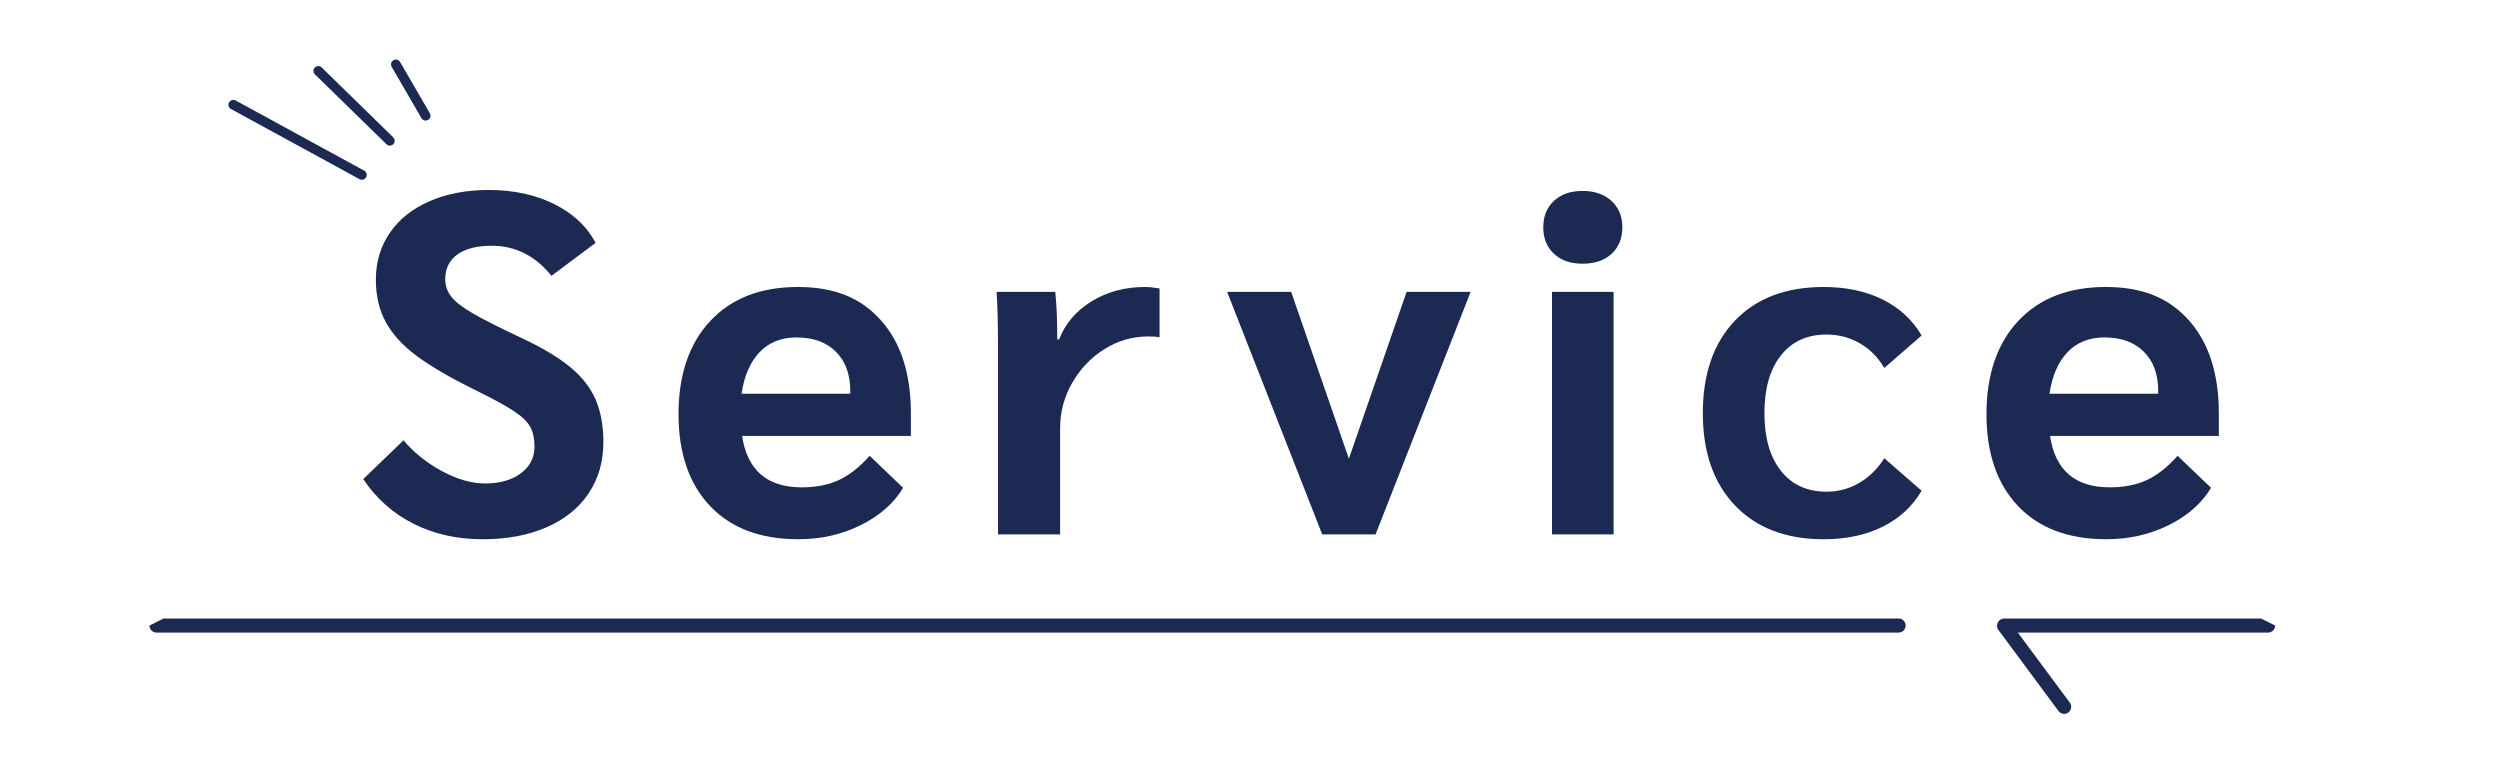
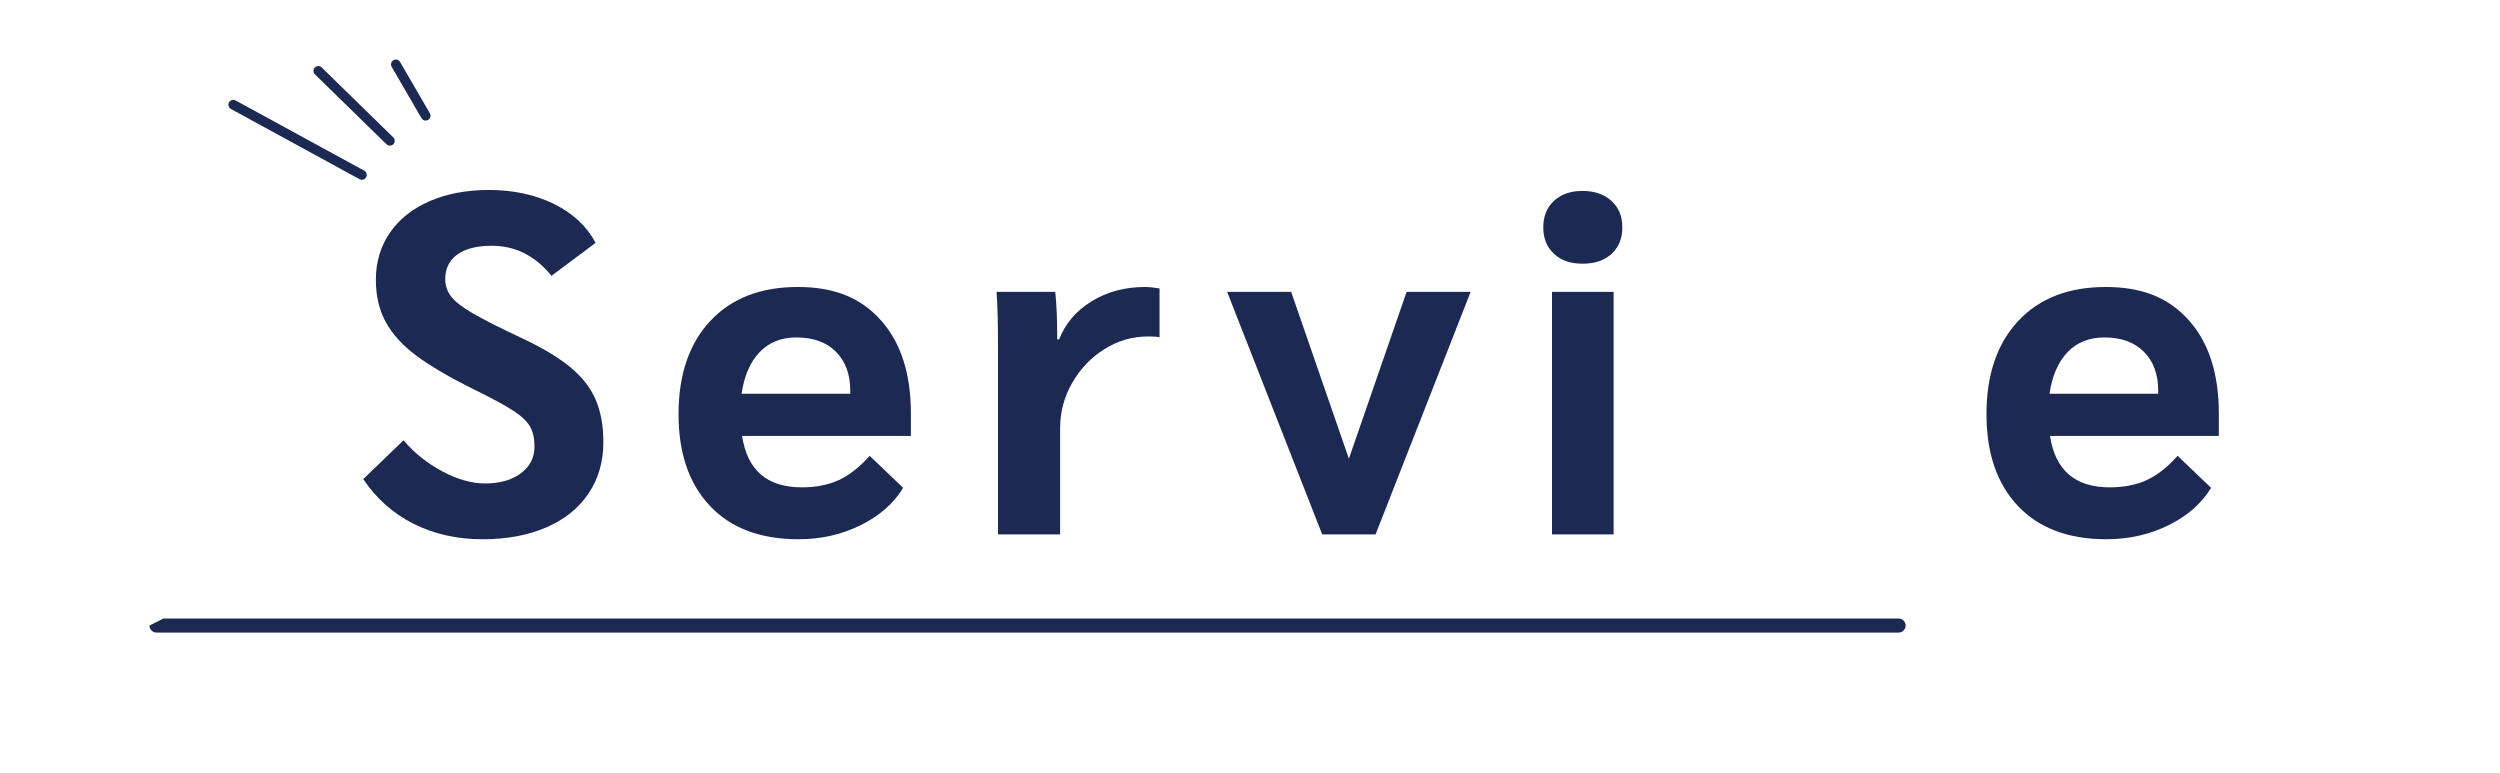
<svg xmlns="http://www.w3.org/2000/svg" id="_レイヤー_1" viewBox="0 0 515.35 159.44">
  <defs>
    <style>.cls-1{fill:#1c2a53;}</style>
  </defs>
  <path class="cls-1" d="M391.38,127.5H33.71l-2.9,1.45c0,.8.65,1.45,1.45,1.45h359.12c.8,0,1.45-.65,1.45-1.45s-.65-1.45-1.45-1.45Z" />
-   <path class="cls-1" d="M466.1,127.5h-52.96c-.53,0-1,.29-1.25.72-.02.04-.05.08-.07.12,0,.02-.02.04-.03.06-.21.46-.17,1.02.15,1.45l12.4,16.72c.28.38.72.59,1.17.59.3,0,.6-.09.86-.29.64-.48.78-1.39.3-2.03l-10.71-14.44h51.59c.8,0,1.45-.65,1.45-1.45l-2.9-1.45Z" />
  <path class="cls-1" d="M85.23,107.96c-4.23-2.13-7.68-5.2-10.35-9.2l8.3-8c2.2,2.6,4.87,4.73,8,6.4,3.13,1.67,6.07,2.5,8.8,2.5,3.07,0,5.53-.7,7.4-2.1,1.87-1.4,2.8-3.23,2.8-5.5,0-1.67-.3-3.03-.9-4.1-.6-1.07-1.73-2.15-3.4-3.25-1.67-1.1-4.4-2.58-8.2-4.45-5-2.47-8.93-4.77-11.8-6.9-2.87-2.13-4.98-4.45-6.35-6.95-1.37-2.5-2.05-5.42-2.05-8.75,0-3.67.97-6.9,2.9-9.7,1.93-2.8,4.67-4.97,8.2-6.5,3.53-1.53,7.6-2.3,12.2-2.3,5.07,0,9.55.97,13.45,2.9,3.9,1.93,6.75,4.6,8.55,8l-9.1,6.8c-3.33-4.13-7.43-6.2-12.3-6.2-3.07,0-5.43.6-7.1,1.8-1.67,1.2-2.5,2.9-2.5,5.1,0,1.33.42,2.53,1.25,3.6.83,1.07,2.35,2.23,4.55,3.5,2.2,1.27,5.5,2.93,9.9,5,4.27,2,7.62,4,10.05,6,2.43,2,4.18,4.23,5.25,6.7,1.07,2.47,1.6,5.4,1.6,8.8,0,4-1.02,7.52-3.05,10.55-2.03,3.03-4.93,5.37-8.7,7-3.77,1.63-8.15,2.45-13.15,2.45-5.27,0-10.02-1.07-14.25-3.2Z" />
  <path class="cls-1" d="M187.77,89.86h-34.8c1.07,7.07,5.17,10.6,12.3,10.6,2.93,0,5.48-.5,7.65-1.5,2.17-1,4.28-2.67,6.35-5l6.9,6.6c-1.93,3.2-4.85,5.77-8.75,7.7-3.9,1.93-8.18,2.9-12.85,2.9-7.8,0-13.87-2.28-18.2-6.85-4.33-4.57-6.5-10.88-6.5-18.95s2.18-14.53,6.55-19.2c4.37-4.67,10.38-7,18.05-7s13.05,2.3,17.15,6.9c4.1,4.6,6.15,11,6.15,19.2v4.6ZM175.27,80.56c0-3.4-.98-6.08-2.95-8.05-1.97-1.97-4.68-2.95-8.15-2.95-3.13,0-5.67,1.02-7.6,3.05-1.93,2.03-3.17,4.88-3.7,8.55h22.4v-.6Z" />
  <path class="cls-1" d="M205.73,72.36c0-5.67-.1-9.73-.3-12.2h12.1c.27,2.6.4,5.53.4,8.8v1h.4c1.27-3.27,3.5-5.88,6.7-7.85,3.2-1.97,6.87-2.95,11-2.95.8,0,1.8.1,3,.3v10.1c-.27-.13-1.07-.2-2.4-.2-3.2,0-6.18.87-8.95,2.6-2.77,1.73-4.98,4.05-6.65,6.95-1.67,2.9-2.5,6.02-2.5,9.35v21.9h-12.8v-37.8Z" />
  <path class="cls-1" d="M303.16,60.16l-19.6,50h-11l-19.6-50h13.2l11.9,34.4,11.9-34.4h13.2Z" />
  <path class="cls-1" d="M320.33,52.31c-1.47-1.37-2.2-3.18-2.2-5.45s.73-4.08,2.2-5.45c1.47-1.37,3.43-2.05,5.9-2.05s4.45.68,5.95,2.05c1.5,1.37,2.25,3.18,2.25,5.45s-.73,4.08-2.2,5.45c-1.47,1.37-3.47,2.05-6,2.05s-4.43-.68-5.9-2.05ZM319.93,60.16h12.7v50h-12.7v-50Z" />
-   <path class="cls-1" d="M357.67,104.21c-4.43-4.63-6.65-10.98-6.65-19.05s2.22-14.5,6.65-19.1c4.43-4.6,10.52-6.9,18.25-6.9,4.67,0,8.73.87,12.2,2.6,3.47,1.73,6.13,4.2,8,7.4l-7.7,6.7c-1.27-2.2-2.95-3.9-5.05-5.1-2.1-1.2-4.38-1.8-6.85-1.8-4,0-7.13,1.43-9.4,4.3-2.27,2.87-3.4,6.83-3.4,11.9s1.13,9.03,3.4,11.9c2.27,2.87,5.4,4.3,9.4,4.3,2.47,0,4.73-.62,6.8-1.85,2.07-1.23,3.77-2.92,5.1-5.05l7.7,6.7c-1.87,3.2-4.53,5.67-8,7.4-3.47,1.73-7.53,2.6-12.2,2.6-7.73,0-13.82-2.32-18.25-6.95Z" />
  <path class="cls-1" d="M457.39,89.86h-34.8c1.07,7.07,5.17,10.6,12.3,10.6,2.93,0,5.48-.5,7.65-1.5,2.17-1,4.28-2.67,6.35-5l6.9,6.6c-1.93,3.2-4.85,5.77-8.75,7.7-3.9,1.93-8.18,2.9-12.85,2.9-7.8,0-13.87-2.28-18.2-6.85-4.33-4.57-6.5-10.88-6.5-18.95s2.18-14.53,6.55-19.2c4.37-4.67,10.38-7,18.05-7s13.05,2.3,17.15,6.9c4.1,4.6,6.15,11,6.15,19.2v4.6ZM444.89,80.56c0-3.4-.98-6.08-2.95-8.05-1.97-1.97-4.68-2.95-8.15-2.95-3.13,0-5.67,1.02-7.6,3.05-1.93,2.03-3.17,4.88-3.7,8.55h22.4v-.6Z" />
  <path class="cls-1" d="M74.6,37.06c-.16,0-.33-.04-.48-.12l-26.51-14.47c-.48-.26-.66-.87-.4-1.36.27-.48.87-.66,1.36-.4l26.51,14.47c.48.26.66.87.4,1.36-.18.33-.52.52-.88.52Z" />
  <path class="cls-1" d="M80.37,30.02c-.25,0-.5-.09-.7-.28l-14.75-14.41c-.4-.39-.4-1.02-.02-1.41.39-.39,1.02-.4,1.41-.02l14.75,14.41c.4.39.4,1.02.02,1.41-.2.2-.46.3-.72.3Z" />
  <path class="cls-1" d="M87.75,24.86c-.34,0-.68-.18-.87-.5l-6.14-10.58c-.28-.48-.11-1.09.36-1.37.48-.28,1.09-.12,1.37.36l6.14,10.58c.28.48.11,1.09-.36,1.37-.16.09-.33.13-.5.13Z" />
</svg>